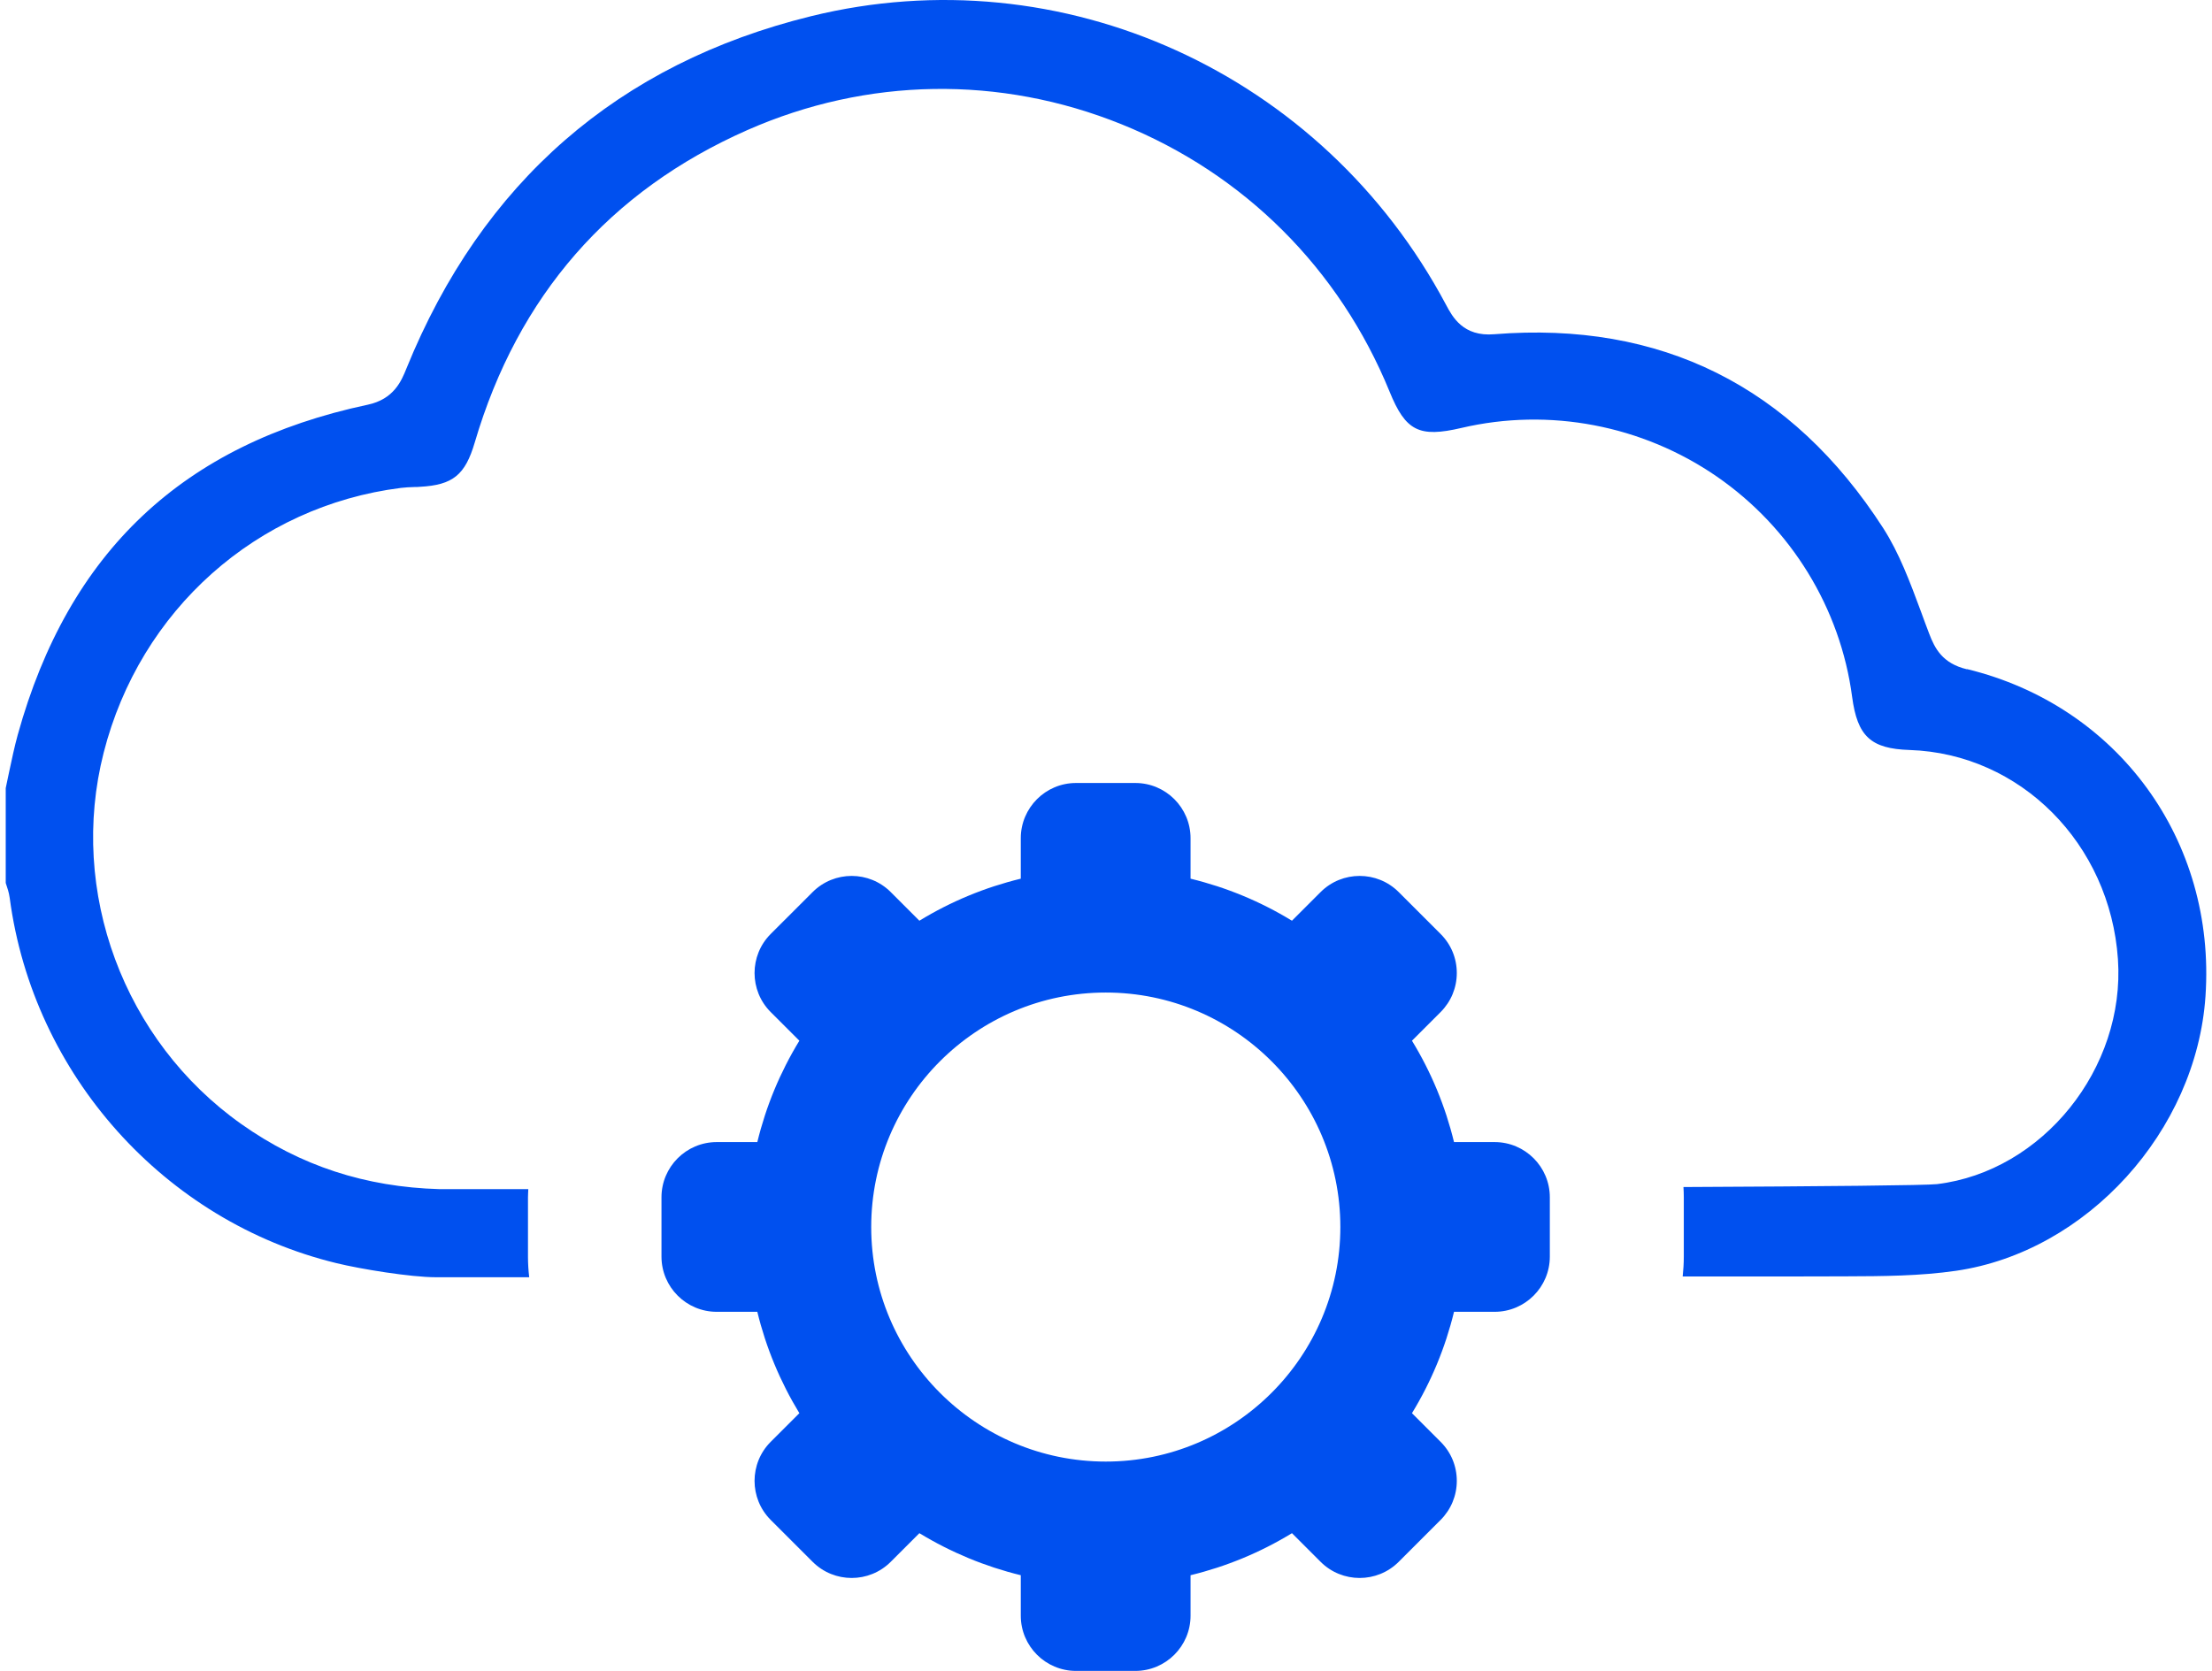
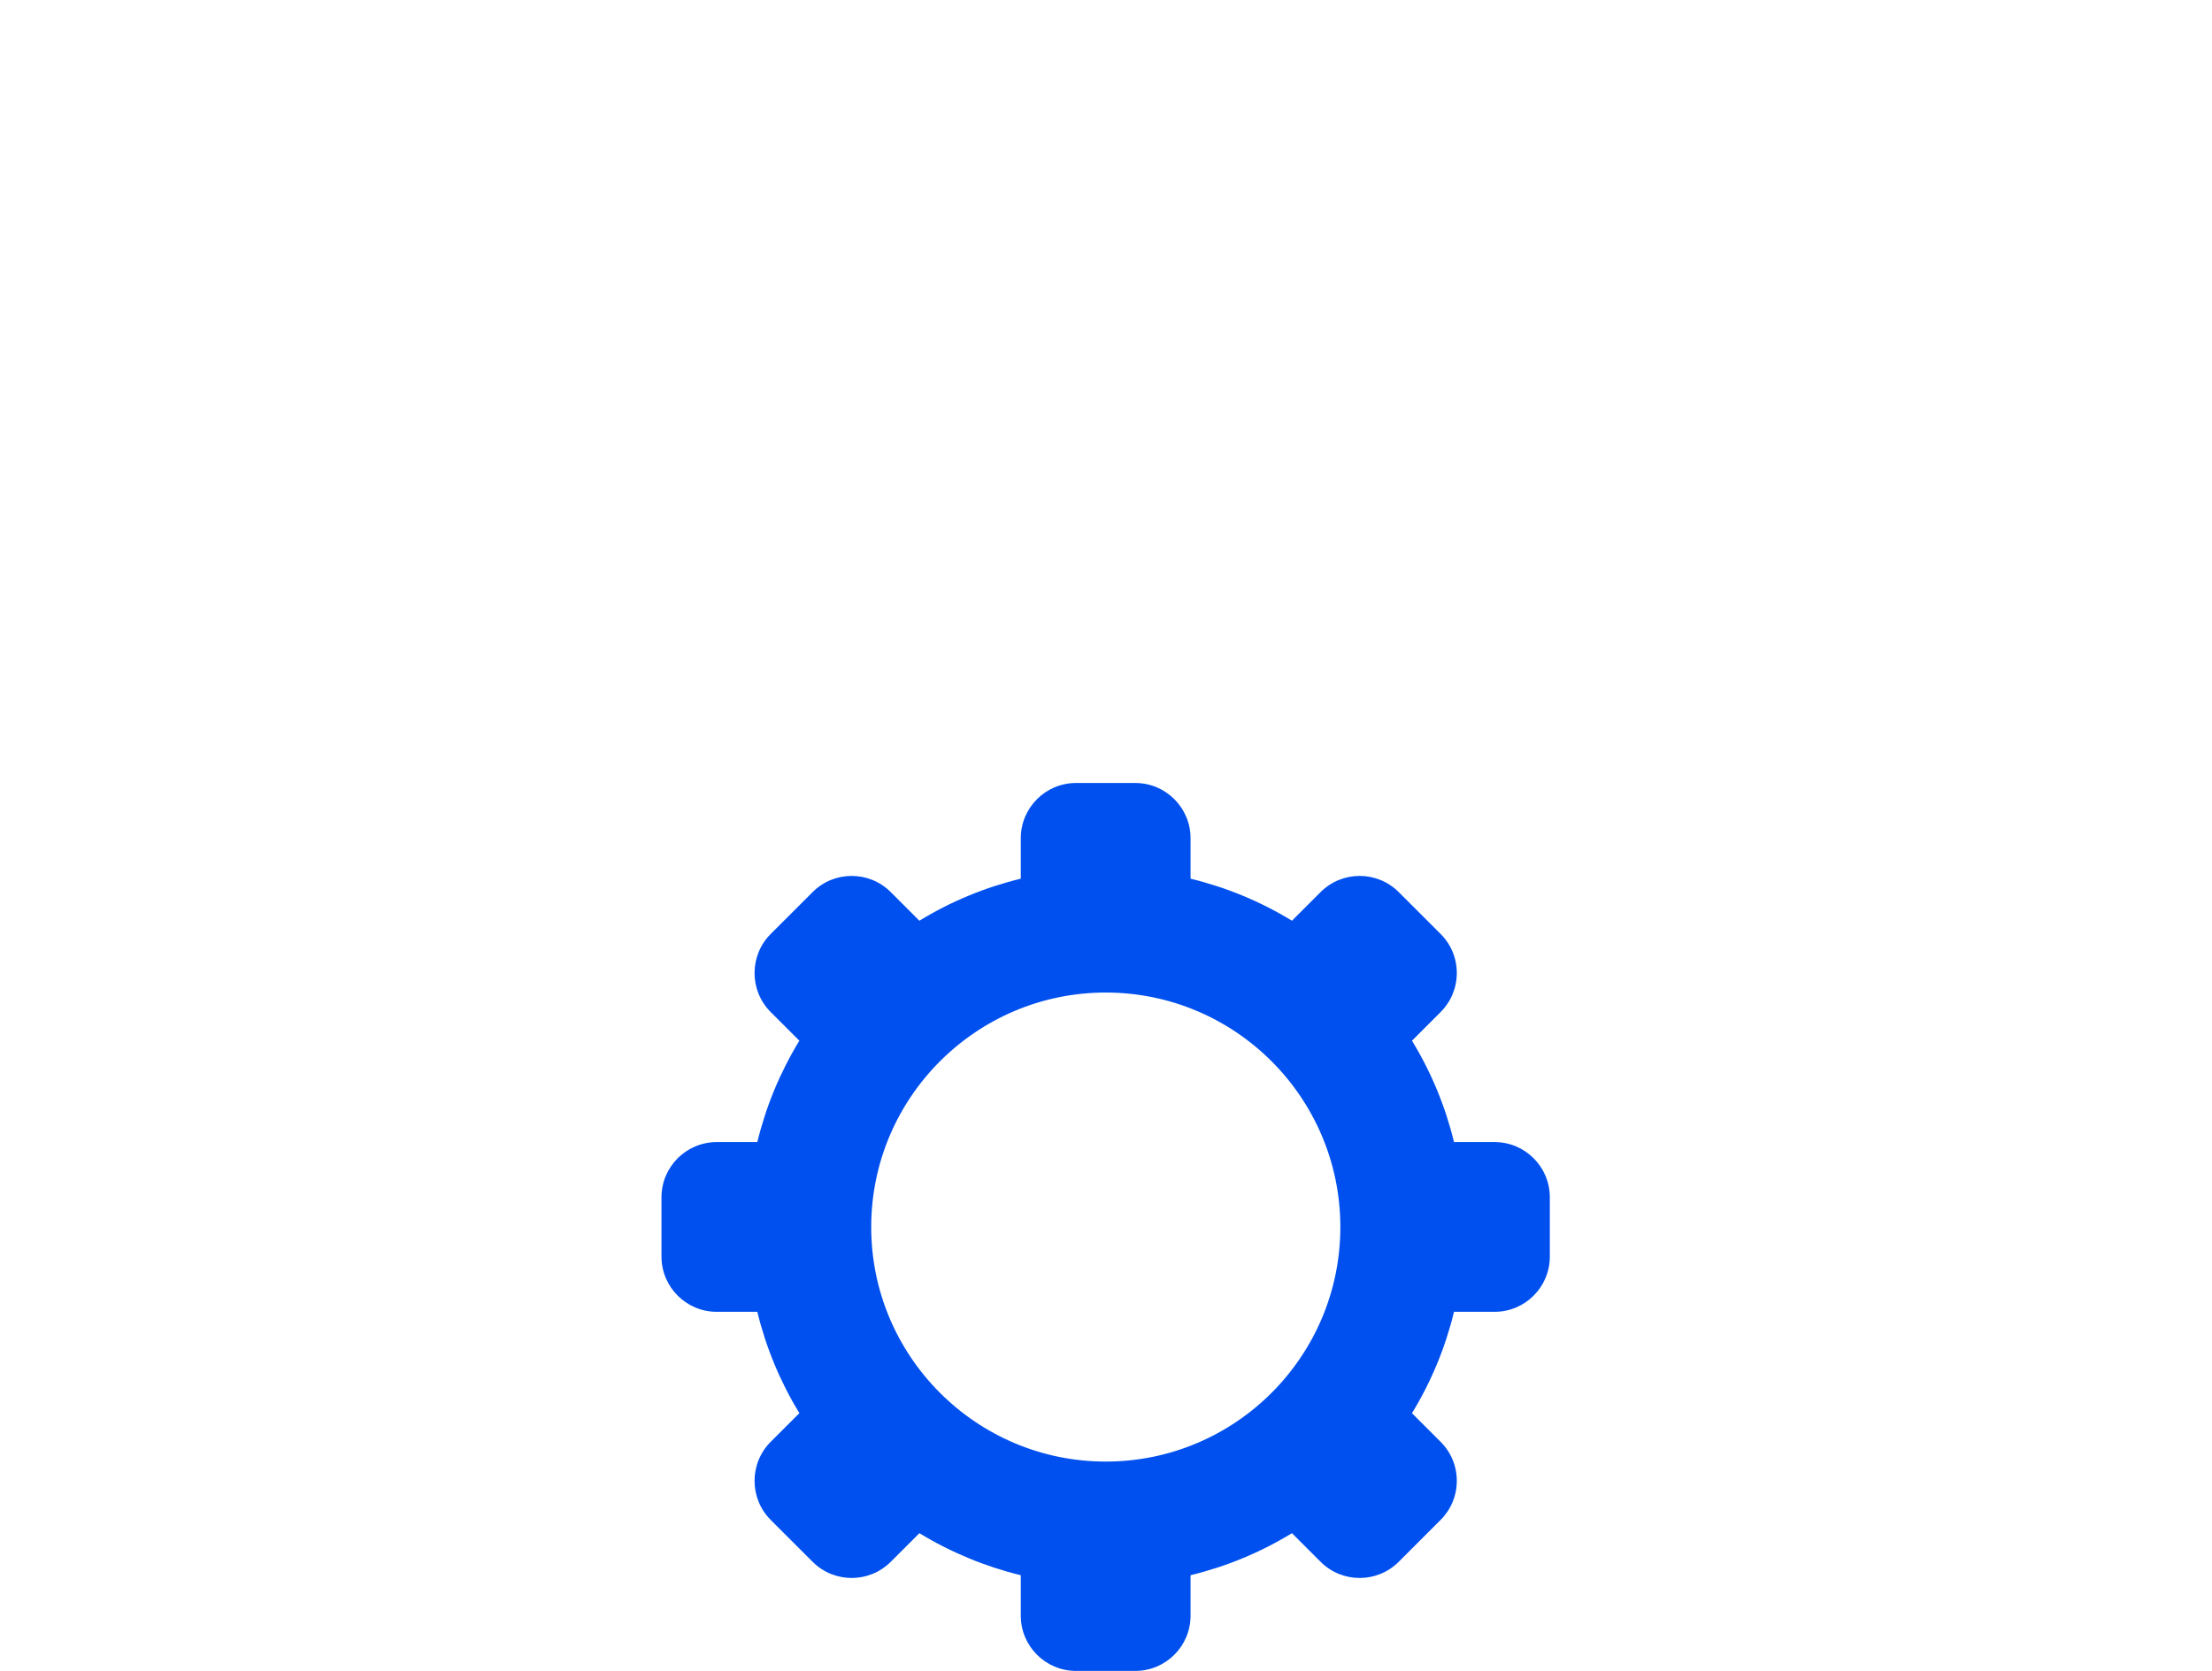
<svg xmlns="http://www.w3.org/2000/svg" width="90" height="68" viewBox="0 0 90 68" fill="none">
  <path d="M60.812 53.386C62.051 53.386 63.058 52.379 63.058 51.14V48.725C63.058 47.486 62.051 46.479 60.812 46.479H59.16C58.806 45.022 58.234 43.638 57.449 42.353L58.615 41.187C59.037 40.765 59.273 40.198 59.273 39.599C59.273 38.999 59.042 38.437 58.615 38.01L56.909 36.304C56.033 35.428 54.608 35.428 53.732 36.304L52.566 37.47C51.281 36.685 49.897 36.113 48.44 35.759V34.112C48.44 32.873 47.432 31.865 46.194 31.865H43.779C42.54 31.865 41.533 32.873 41.533 34.112V35.759C40.076 36.113 38.691 36.685 37.407 37.47L36.241 36.304C35.365 35.428 33.94 35.428 33.064 36.304L31.357 38.01C30.482 38.886 30.482 40.311 31.357 41.187L32.524 42.353C31.739 43.638 31.167 45.022 30.813 46.479H29.161C27.922 46.479 26.914 47.486 26.914 48.725V51.14C26.914 52.379 27.922 53.386 29.161 53.386H30.813C31.167 54.843 31.743 56.227 32.524 57.512L31.357 58.678C30.482 59.554 30.482 60.979 31.357 61.855L33.064 63.561C33.94 64.437 35.365 64.437 36.241 63.561L37.407 62.395C38.691 63.176 40.08 63.752 41.533 64.106V65.754C41.533 66.993 42.54 68 43.779 68H46.194C47.432 68 48.44 66.993 48.44 65.754V64.106C49.897 63.752 51.281 63.18 52.566 62.395L53.732 63.561C54.608 64.437 56.033 64.437 56.909 63.561L58.615 61.855C59.037 61.433 59.273 60.866 59.273 60.267C59.273 59.667 59.042 59.105 58.615 58.678L57.449 57.512C58.234 56.227 58.806 54.843 59.16 53.386H60.812ZM54.535 49.937C54.535 55.202 50.255 59.481 44.991 59.481C39.726 59.481 35.447 55.202 35.447 49.937C35.447 44.672 39.726 40.393 44.991 40.393C50.255 40.393 54.535 44.672 54.535 49.937Z" fill="#0050EF" />
-   <path d="M80.023 27.236C79.029 26.995 78.721 26.387 78.493 25.788C78.38 25.498 78.276 25.207 78.167 24.912C77.708 23.673 77.273 22.507 76.624 21.495C72.898 15.713 67.57 13.062 60.798 13.602C59.532 13.711 59.096 12.894 58.838 12.409C53.818 2.969 43.203 -1.851 33 0.659C25.158 2.588 19.616 7.412 16.535 15C16.335 15.495 16.031 16.244 14.96 16.471C7.444 18.068 2.788 22.461 0.723 29.9C0.587 30.395 0.483 30.894 0.369 31.425C0.324 31.643 0.278 31.856 0.233 32.074V35.931C0.233 35.931 0.242 35.954 0.242 35.963C0.296 36.122 0.365 36.317 0.396 36.549C1.349 43.738 6.696 49.71 13.694 51.407C14.661 51.644 16.712 51.979 17.729 51.979C17.883 51.979 19.281 51.979 21.532 51.979C21.5 51.707 21.482 51.43 21.482 51.149V48.734C21.482 48.621 21.491 48.508 21.495 48.394H17.883C14.865 48.308 12.223 47.446 9.823 45.748C5.03 42.358 2.779 36.281 4.218 30.631C5.697 24.826 10.444 20.596 16.313 19.856C16.494 19.834 16.68 19.825 16.866 19.82C16.939 19.82 17.012 19.82 17.089 19.811C18.427 19.738 18.927 19.33 19.317 18.005C21.073 12.041 24.804 7.766 30.409 5.293C35.279 3.146 40.684 3.06 45.631 5.057C50.623 7.072 54.494 10.938 56.537 15.935C57.19 17.542 57.739 17.819 59.464 17.415C63.031 16.58 66.816 17.301 69.852 19.393C72.875 21.481 74.881 24.749 75.358 28.361C75.571 29.963 76.115 30.472 77.695 30.522C82.206 30.671 85.85 34.334 86.173 39.036C86.477 43.479 83.105 47.672 78.811 48.19C78.38 48.24 74.255 48.281 68.495 48.308C68.504 48.449 68.509 48.589 68.509 48.73V51.144C68.509 51.417 68.491 51.684 68.464 51.948C72.38 51.948 74.913 51.948 75.062 51.943C76.637 51.938 78.126 51.929 79.592 51.716C84.906 50.94 89.363 46.034 89.735 40.542C90.166 34.198 86.177 28.729 80.037 27.231L80.023 27.236Z" fill="#0050EF" />
</svg>